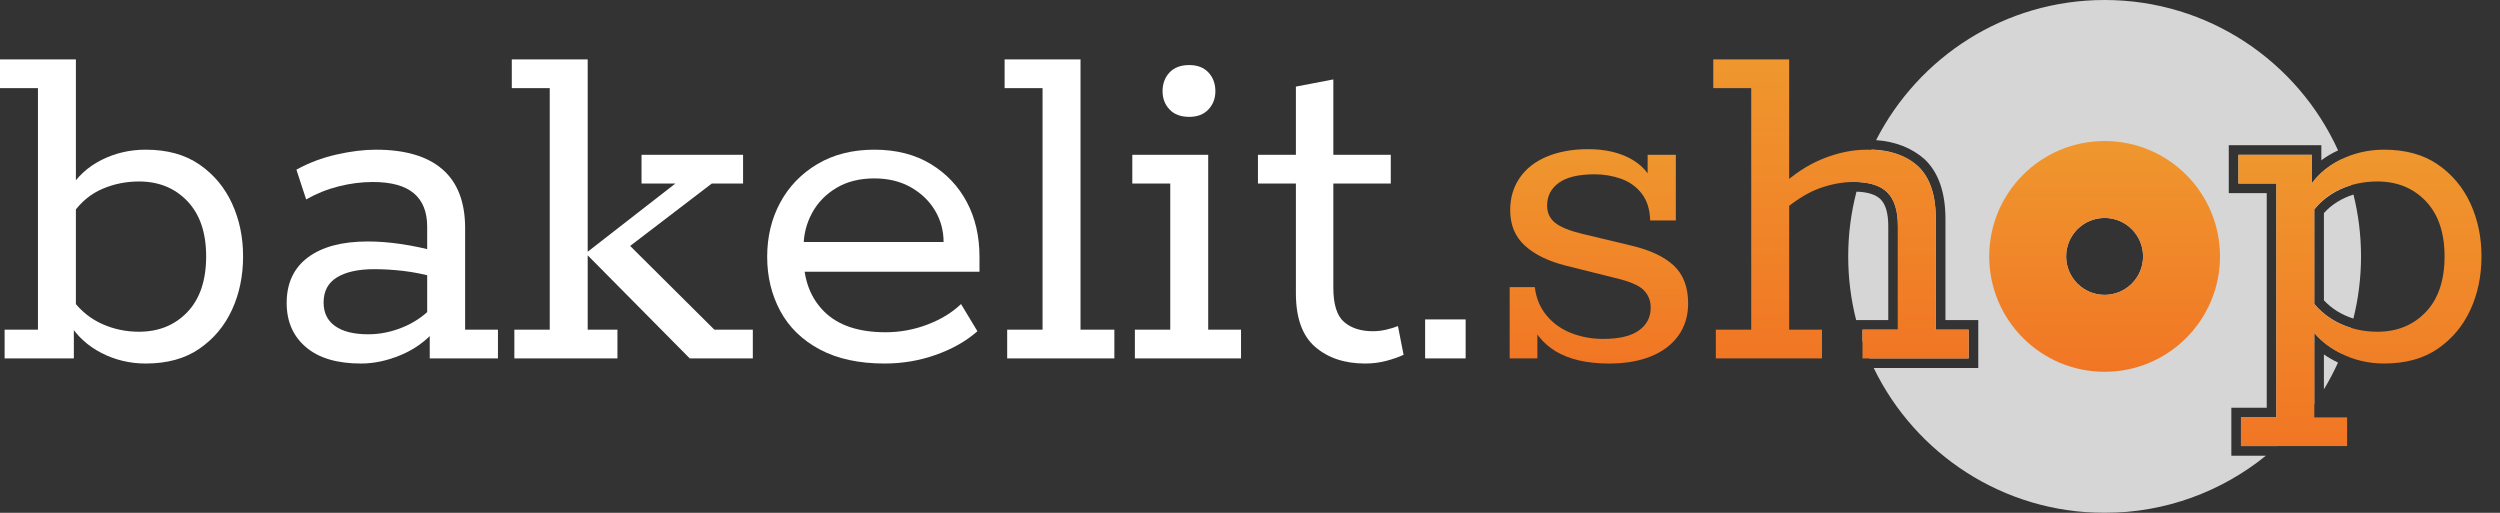
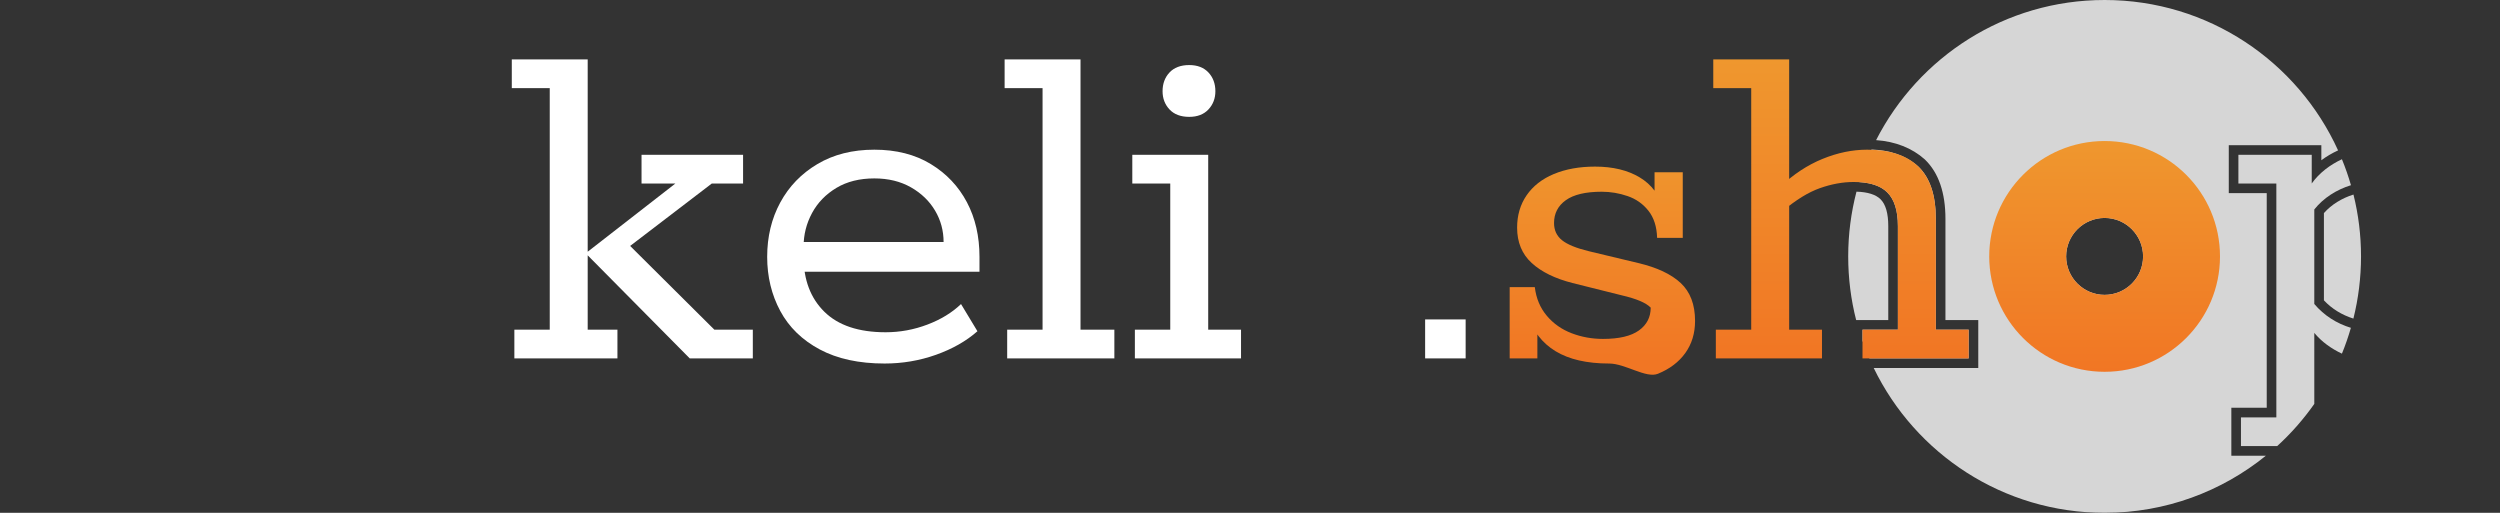
<svg xmlns="http://www.w3.org/2000/svg" version="1.1" id="Layer_1" x="0px" y="0px" viewBox="0 0 390 80" style="enable-background:new 0 0 390 80;" xml:space="preserve">
  <rect x="0" y="0" width="390" height="80" fill="#333333" stroke="none" />
  <style type="text/css">
	.st0{fill:#4D4D4D;}
	.st1{fill:#FCEE21;}
	.st2{fill:#F7931E;}
	.st3{fill:#FFFFFF;}
	.st4{fill:#1A1A1A;}
	.st5{fill:#EF972E;}
	.st6{fill:url(#SVGID_1_);}
	.st7{fill:url(#SVGID_00000129201231820560810420000010008707914242138287_);}
	.st8{fill:url(#SVGID_00000041265612862568382940000000189727536411771794_);}
	.st9{fill:url(#SVGID_00000074438211057813404530000001970571036021777074_);}
	.st10{fill:url(#SVGID_00000113336791449058807180000005689482325925265594_);}
	.st11{fill:url(#SVGID_00000062190448215737142420000008857125645883779462_);}
	.st12{fill:url(#SVGID_00000170278894283410377130000008412079137921441712_);}
	.st13{fill:url(#SVGID_00000111162853273061594990000010048222795835822984_);}
	.st14{fill:url(#SVGID_00000067933389450615955630000006904875215109089967_);}
	.st15{fill:url(#SVGID_00000038403466238881302860000007484054183805363880_);}
	.st16{fill:url(#SVGID_00000149347221418920432110000002121952223524324746_);}
	.st17{fill:url(#SVGID_00000183220782363609547830000003385141259334497686_);}
	.st18{fill:url(#SVGID_00000018931084132830752840000008629675633633437570_);}
	.st19{fill:url(#SVGID_00000159461304589647775820000009444094175518248861_);}
	.st20{fill:url(#SVGID_00000139261228065200923610000006233417731327857333_);}
	.st21{fill:url(#SVGID_00000168829458755629848900000014394767928604112042_);}
	.st22{fill:url(#SVGID_00000066483575285810722420000015114224238304977033_);}
	.st23{fill:url(#SVGID_00000049195396006335882920000011920082559381266583_);}
	.st24{fill:url(#SVGID_00000180359493086477014830000001966210434367600560_);}
	.st25{fill:url(#SVGID_00000168092143726357858450000001161720526240146602_);}
	.st26{display:none;}
	.st27{display:inline;}
	
		.st28{clip-path:url(#SVGID_00000039826500734197037500000005868637510912717725_);fill:url(#SVGID_00000012462641881740956650000002878122822527023801_);}
	.st29{fill:url(#SVGID_00000102511093732665200650000012914013869730984366_);}
	.st30{fill:url(#SVGID_00000005249255928882498270000007404651356521747361_);}
	.st31{fill:url(#SVGID_00000023240706958899046030000004942651008707317906_);}
	.st32{fill:url(#SVGID_00000081648549718445261010000008878594591707465095_);}
	.st33{fill:url(#SVGID_00000051347161428407933260000010309680527893260945_);}
	.st34{fill:url(#SVGID_00000147192417916333351430000006637265294333712548_);}
	.st35{fill:url(#SVGID_00000013177130080900370610000016998798288078217901_);}
	.st36{fill:url(#SVGID_00000041254869831737147930000018221208527502510226_);}
	.st37{fill:url(#SVGID_00000160154827748581254970000002778499001084986280_);}
	.st38{opacity:0.8;}
	.st39{fill:url(#SVGID_00000145041584876744292470000015169866401699690903_);}
	.st40{fill:url(#SVGID_00000160896470862060555400000009156496164373241753_);}
	.st41{fill:url(#SVGID_00000170960043941198725160000003705504129188314243_);}
	.st42{fill:url(#SVGID_00000142151241287194440940000014850956864775238030_);}
	.st43{fill:url(#SVGID_00000119799557760465072440000015311527696513779337_);}
	.st44{fill:url(#SVGID_00000101064151695716424300000004409123741664292287_);}
	.st45{fill:url(#SVGID_00000148632224126479285140000007670482849227598725_);}
	.st46{fill:url(#SVGID_00000142137748262075662580000006714502993591969427_);}
	.st47{fill:url(#SVGID_00000061430355843359578450000012426104674093984668_);}
	.st48{fill:url(#SVGID_00000025406778637198855300000000063329847384735154_);}
	.st49{fill:url(#SVGID_00000062157321070708879310000014104173260012588423_);}
	.st50{fill:url(#SVGID_00000105389662472829875210000016404725859658428295_);}
	.st51{fill:url(#SVGID_00000098900334337012470090000012586540490866120876_);}
	.st52{fill:url(#SVGID_00000008854191740136062310000016878723206282406298_);}
	.st53{fill:url(#SVGID_00000118384325522792446990000016473204573573832875_);}
	.st54{fill:url(#SVGID_00000132050373381814560440000001609238045970474399_);}
	.st55{fill:url(#SVGID_00000068646603574347522120000000970612212744123802_);}
	.st56{fill:url(#SVGID_00000124876955956734764650000008448709081385924008_);}
	.st57{fill:url(#SVGID_00000153707044521281169470000005113021382948916865_);}
	.st58{fill:url(#SVGID_00000109726686246127013950000004454681369771477147_);}
	.st59{fill:url(#SVGID_00000124130864964835711690000008866218323471774611_);}
</style>
  <g>
    <g>
-       <path class="st3" d="M22.72,56.71c-2.45,0-4.75-0.55-6.88-1.64c-2.13-1.09-3.81-2.63-5.04-4.6l0.72-0.16v5.6H0.72v-4.48h5.2V13.75    H0V9.27h11.84v20.08l-1.04,0.24c1.23-2.03,2.91-3.57,5.04-4.64c2.13-1.07,4.43-1.6,6.88-1.6c3.36,0,6.16,0.77,8.4,2.32    c2.24,1.55,3.93,3.57,5.08,6.08c1.15,2.51,1.72,5.25,1.72,8.24c0,3.04-0.57,5.81-1.72,8.32c-1.15,2.51-2.84,4.53-5.08,6.08    C28.88,55.94,26.08,56.71,22.72,56.71z M21.68,51.75c3.09,0,5.61-1.03,7.56-3.08c1.95-2.05,2.92-4.95,2.92-8.68    c0-3.68-0.97-6.55-2.92-8.6c-1.95-2.05-4.47-3.08-7.56-3.08c-2.03,0-3.93,0.39-5.72,1.16c-1.79,0.77-3.29,2.01-4.52,3.72l0.4-2.48    v18.64l-0.4-2.4c1.23,1.6,2.73,2.8,4.52,3.6S19.65,51.75,21.68,51.75z" />
-       <path class="st3" d="M56.32,56.71c-3.73,0-6.6-0.85-8.6-2.56s-3-4-3-6.88c0-3.09,1.11-5.47,3.32-7.12    c2.21-1.65,5.32-2.48,9.32-2.48c1.65,0,3.39,0.13,5.2,0.4c1.81,0.27,3.6,0.64,5.36,1.12l-1.28,0.8v-4.64    c0-2.29-0.69-4.03-2.08-5.2c-1.39-1.17-3.52-1.76-6.4-1.76c-1.76,0-3.53,0.23-5.32,0.68s-3.48,1.13-5.08,2.04l-1.52-4.64    c1.92-1.07,4-1.85,6.24-2.36s4.29-0.76,6.16-0.76c4.59,0,8.05,1.03,10.4,3.08c2.35,2.05,3.52,5.11,3.52,9.16v15.84h5.12v4.48    H67.04v-5.04l0.88,0.64c-1.49,1.71-3.29,3-5.4,3.88C60.41,56.27,58.35,56.71,56.32,56.71z M57.44,52.15c1.81,0,3.6-0.36,5.36-1.08    c1.76-0.72,3.25-1.72,4.48-3l-0.64,1.92v-8.4l1.28,1.68c-1.71-0.48-3.36-0.81-4.96-1c-1.6-0.19-3.12-0.28-4.56-0.28    c-2.51,0-4.45,0.43-5.84,1.28c-1.39,0.85-2.08,2.16-2.08,3.92c0,1.6,0.6,2.83,1.8,3.68C53.48,51.72,55.2,52.15,57.44,52.15z" />
      <path class="st3" d="M91.68,51.43h4.64v4.48H80.24v-4.48h5.52V13.75h-5.92V9.27h11.84v30l13.68-10.64h-5.28v-4.48h15.84v4.48    h-4.88L95.76,40.31l1.68-2.8l14,13.92h6v4.48h-9.84L91.68,39.83V51.43z" />
      <path class="st3" d="M138,56.71c-4,0-7.37-0.73-10.12-2.2c-2.75-1.47-4.8-3.47-6.16-6c-1.36-2.53-2.04-5.35-2.04-8.44    c0-3.15,0.68-5.97,2.04-8.48c1.36-2.51,3.29-4.51,5.8-6c2.51-1.49,5.47-2.24,8.88-2.24s6.35,0.75,8.8,2.24    c2.45,1.49,4.33,3.48,5.64,5.96c1.31,2.48,1.96,5.32,1.96,8.52v2.32h-29.6v-4.64h24c0-1.76-0.44-3.39-1.32-4.88    c-0.88-1.49-2.13-2.71-3.76-3.64c-1.63-0.93-3.53-1.4-5.72-1.4c-2.29,0-4.27,0.49-5.92,1.48c-1.65,0.99-2.92,2.29-3.8,3.92    c-0.88,1.63-1.32,3.37-1.32,5.24v1.6c0,3.57,1.08,6.43,3.24,8.56c2.16,2.13,5.35,3.2,9.56,3.2c2.24,0,4.41-0.4,6.52-1.2    c2.11-0.8,3.85-1.87,5.24-3.2l2.56,4.24c-1.76,1.55-3.92,2.77-6.48,3.68C143.44,56.26,140.77,56.71,138,56.71z" />
      <path class="st3" d="M157.12,55.91v-4.48h5.52V13.75h-5.92V9.27h11.84v42.16h5.28v4.48H157.12z" />
      <path class="st3" d="M177.04,55.91v-4.48h5.52v-22.8h-5.92v-4.48h11.84v27.28h5.12v4.48H177.04z M185.52,18.23    c-1.33,0-2.36-0.39-3.08-1.16c-0.72-0.77-1.08-1.72-1.08-2.84c0-1.17,0.36-2.15,1.08-2.92c0.72-0.77,1.75-1.16,3.08-1.16    c1.28,0,2.28,0.39,3,1.16c0.72,0.77,1.08,1.75,1.08,2.92c0,1.12-0.36,2.07-1.08,2.84C187.8,17.84,186.8,18.23,185.52,18.23z" />
-       <path class="st3" d="M212.96,56.71c-3.2,0-5.8-0.87-7.8-2.6s-3-4.52-3-8.36V28.63h-5.92v-4.48h5.92V13.51l5.84-1.12v11.76h8.96    v4.48H208v16.24c0,2.61,0.56,4.4,1.68,5.36c1.12,0.96,2.61,1.44,4.48,1.44c0.69,0,1.39-0.08,2.08-0.24    c0.69-0.16,1.31-0.35,1.84-0.56l0.88,4.48c-0.8,0.37-1.72,0.69-2.76,0.96C215.16,56.58,214.08,56.71,212.96,56.71z" />
      <path class="st3" d="M222.32,55.91v-6.08h6.32v6.08H222.32z" />
    </g>
    <g>
      <g>
        <g class="st38">
          <path class="st3" d="M361.03,47.42V32.68c1.43-1.81,3.47-3.09,5.72-3.79c-0.4-1.38-0.87-2.74-1.41-4.05      c-1.87,0.88-3.52,2.12-4.71,3.78v-4.47h-11.44v4.48h5.92v36.48h-5.52v4.48h5.65c2.16-1.97,4.1-4.18,5.79-6.58V51.93      c1.15,1.39,2.65,2.46,4.31,3.24c0.54-1.31,1-2.65,1.4-4.03C364.54,50.47,362.56,49.23,361.03,47.42z" />
-           <path class="st3" d="M362.53,60.74c0.81-1.34,1.54-2.74,2.2-4.18c-0.78-0.37-1.51-0.79-2.2-1.26V60.74z" />
          <path class="st3" d="M362.53,46.85c1.24,1.33,2.82,2.29,4.6,2.85c0.77-3.1,1.19-6.35,1.19-9.69c0-3.33-0.41-6.57-1.18-9.66      c-1.82,0.57-3.44,1.57-4.61,2.89V46.85z" />
          <path class="st3" d="M299.27,25.99c-1.99-1.78-4.57-2.58-7.31-2.66c-0.75,1.64-1.4,3.33-1.93,5.08c1.97,0.12,3.44,0.65,4.4,1.62      c1.09,1.09,1.64,2.84,1.64,5.24v16.16h-5.52v1.74c0.32,0.93,0.68,1.85,1.07,2.74h15.49v-4.48h-5.12V34.15      C301.99,30.47,301.09,27.75,299.27,25.99z" />
          <path class="st3" d="M349.59,71.09h-1.5v-1.5v-4.48v-1.5h1.5h4.02V30.13h-4.42h-1.5v-1.5v-4.48v-1.5h1.5h11.44h1.5v1.5V25      c0.8-0.6,1.68-1.11,2.61-1.54C358.45,9.62,344.51,0,328.32,0c-15.56,0-29.03,8.89-35.65,21.86c3,0.21,5.61,1.23,7.6,3.01      l0.02,0.02l0.02,0.02c2.11,2.05,3.18,5.15,3.18,9.24v15.78h3.62h1.5v1.5v4.48v1.5h-1.5H292.3C298.78,70.78,312.47,80,328.32,80      c9.53,0,18.28-3.34,25.16-8.91H349.59z M328.32,46c-3.31,0-6-2.69-6-6s2.69-6,6-6s6,2.69,6,6S331.64,46,328.32,46z" />
          <path class="st3" d="M290.55,49.93h4.02V35.27c0-1.98-0.4-3.38-1.2-4.18c-0.74-0.74-2.02-1.14-3.76-1.19      c-0.84,3.23-1.29,6.61-1.29,10.1c0,3.43,0.43,6.76,1.24,9.93H290.55z" />
        </g>
        <linearGradient id="SVGID_1_" gradientUnits="userSpaceOnUse" x1="328.325" y1="22" x2="328.325" y2="58">
          <stop offset="0" style="stop-color:#EF972E" />
          <stop offset="1" style="stop-color:#F17624" />
        </linearGradient>
        <path class="st6" d="M328.32,22c-9.94,0-18,8.06-18,18c0,9.94,8.06,18,18,18s18-8.06,18-18C346.32,30.06,338.27,22,328.32,22z      M328.32,46c-3.31,0-6-2.69-6-6s2.69-6,6-6s6,2.69,6,6S331.64,46,328.32,46z" />
      </g>
      <linearGradient id="SVGID_00000044177652440667440990000005710577888899444634_" gradientUnits="userSpaceOnUse" x1="249.435" y1="23.27" x2="249.435" y2="56.711">
        <stop offset="0" style="stop-color:#EF972E" />
        <stop offset="1" style="stop-color:#F17624" />
      </linearGradient>
-       <path style="fill:url(#SVGID_00000044177652440667440990000005710577888899444634_);" d="M251.03,56.71    c-3.47,0-6.25-0.64-8.36-1.92c-2.11-1.28-3.56-3.17-4.36-5.68l1.52-0.56v7.36h-4.32V44.79h3.92c0.21,1.76,0.84,3.25,1.88,4.48    c1.04,1.23,2.33,2.13,3.88,2.72s3.17,0.88,4.88,0.88c2.51,0,4.37-0.44,5.6-1.32c1.23-0.88,1.84-2.07,1.84-3.56    c0-1.07-0.36-1.97-1.08-2.72c-0.72-0.75-2.23-1.39-4.52-1.92l-7.68-1.92c-2.72-0.69-4.84-1.73-6.36-3.12    c-1.52-1.39-2.28-3.23-2.28-5.52c0-1.92,0.49-3.6,1.48-5.04c0.99-1.44,2.4-2.55,4.24-3.32c1.84-0.77,3.99-1.16,6.44-1.16    c2.77,0,5.09,0.56,6.96,1.68s3.12,2.8,3.76,5.04l-1.44,0.16v-6h4.4v10.24h-4c-0.05-1.76-0.51-3.17-1.36-4.24    c-0.85-1.07-1.93-1.83-3.24-2.28c-1.31-0.45-2.65-0.68-4.04-0.68c-2.51,0-4.37,0.44-5.6,1.32c-1.23,0.88-1.84,2.07-1.84,3.56    c0,1.12,0.41,2.01,1.24,2.68c0.83,0.67,2.23,1.24,4.2,1.72l7.68,1.84c2.93,0.69,5.15,1.73,6.64,3.12    c1.49,1.39,2.24,3.36,2.24,5.92c0,1.92-0.51,3.59-1.52,5c-1.01,1.41-2.44,2.49-4.28,3.24S253.54,56.71,251.03,56.71z" />
+       <path style="fill:url(#SVGID_00000044177652440667440990000005710577888899444634_);" d="M251.03,56.71    c-3.47,0-6.25-0.64-8.36-1.92c-2.11-1.28-3.56-3.17-4.36-5.68l1.52-0.56v7.36h-4.32V44.79h3.92c0.21,1.76,0.84,3.25,1.88,4.48    c1.04,1.23,2.33,2.13,3.88,2.72s3.17,0.88,4.88,0.88c2.51,0,4.37-0.44,5.6-1.32c1.23-0.88,1.84-2.07,1.84-3.56    c-0.72-0.75-2.23-1.39-4.52-1.92l-7.68-1.92c-2.72-0.69-4.84-1.73-6.36-3.12    c-1.52-1.39-2.28-3.23-2.28-5.52c0-1.92,0.49-3.6,1.48-5.04c0.99-1.44,2.4-2.55,4.24-3.32c1.84-0.77,3.99-1.16,6.44-1.16    c2.77,0,5.09,0.56,6.96,1.68s3.12,2.8,3.76,5.04l-1.44,0.16v-6h4.4v10.24h-4c-0.05-1.76-0.51-3.17-1.36-4.24    c-0.85-1.07-1.93-1.83-3.24-2.28c-1.31-0.45-2.65-0.68-4.04-0.68c-2.51,0-4.37,0.44-5.6,1.32c-1.23,0.88-1.84,2.07-1.84,3.56    c0,1.12,0.41,2.01,1.24,2.68c0.83,0.67,2.23,1.24,4.2,1.72l7.68,1.84c2.93,0.69,5.15,1.73,6.64,3.12    c1.49,1.39,2.24,3.36,2.24,5.92c0,1.92-0.51,3.59-1.52,5c-1.01,1.41-2.44,2.49-4.28,3.24S253.54,56.71,251.03,56.71z" />
      <linearGradient id="SVGID_00000158720879694057696100000002495475974403174809_" gradientUnits="userSpaceOnUse" x1="287.193" y1="9.27" x2="287.193" y2="55.911">
        <stop offset="0" style="stop-color:#EF972E" />
        <stop offset="1" style="stop-color:#F17624" />
      </linearGradient>
      <path style="fill:url(#SVGID_00000158720879694057696100000002495475974403174809_);" d="M267.67,55.91v-4.48h5.52V13.75h-5.92    V9.27h11.84v19.52l-1.36,0.32c2.03-1.92,4.21-3.36,6.56-4.32c2.35-0.96,4.67-1.44,6.96-1.44c3.52,0,6.19,0.88,8,2.64    c1.81,1.76,2.72,4.48,2.72,8.16v17.28h5.12v4.48h-16.56v-4.48h5.52V35.27c0-2.4-0.55-4.15-1.64-5.24    c-1.09-1.09-2.84-1.64-5.24-1.64c-1.71,0-3.47,0.32-5.28,0.96c-1.81,0.64-3.76,1.84-5.84,3.6l1.04-2.24v20.72h5.12v4.48H267.67z" />
      <linearGradient id="SVGID_00000072966100148678748590000013842904286549769858_" gradientUnits="userSpaceOnUse" x1="368.152" y1="23.35" x2="368.152" y2="69.591">
        <stop offset="0" style="stop-color:#EF972E" />
        <stop offset="1" style="stop-color:#F17624" />
      </linearGradient>
-       <path style="fill:url(#SVGID_00000072966100148678748590000013842904286549769858_);" d="M349.19,24.15h11.44v5.2l-0.64,0.24    c1.23-2.03,2.91-3.57,5.04-4.64c2.13-1.07,4.43-1.6,6.88-1.6c3.36,0,6.16,0.77,8.4,2.32c2.24,1.55,3.93,3.57,5.08,6.08    c1.15,2.51,1.72,5.25,1.72,8.24c0,3.04-0.57,5.81-1.72,8.32c-1.15,2.51-2.84,4.53-5.08,6.08c-2.24,1.55-5.04,2.32-8.4,2.32    c-2.45,0-4.75-0.55-6.88-1.64c-2.13-1.09-3.81-2.63-5.04-4.6l1.04,0.24v14.4h5.12v4.48h-16.56v-4.48h5.52V28.63h-5.92V24.15z     M370.87,51.75c3.09,0,5.61-1.03,7.56-3.08c1.95-2.05,2.92-4.95,2.92-8.68c0-3.68-0.97-6.55-2.92-8.6    c-1.95-2.05-4.47-3.08-7.56-3.08c-2.03,0-3.93,0.39-5.72,1.16c-1.79,0.77-3.29,2.01-4.52,3.72l0.4-2.48v18.8l-0.4-2.56    c1.23,1.6,2.73,2.8,4.52,3.6S368.84,51.75,370.87,51.75z" />
    </g>
  </g>
</svg>